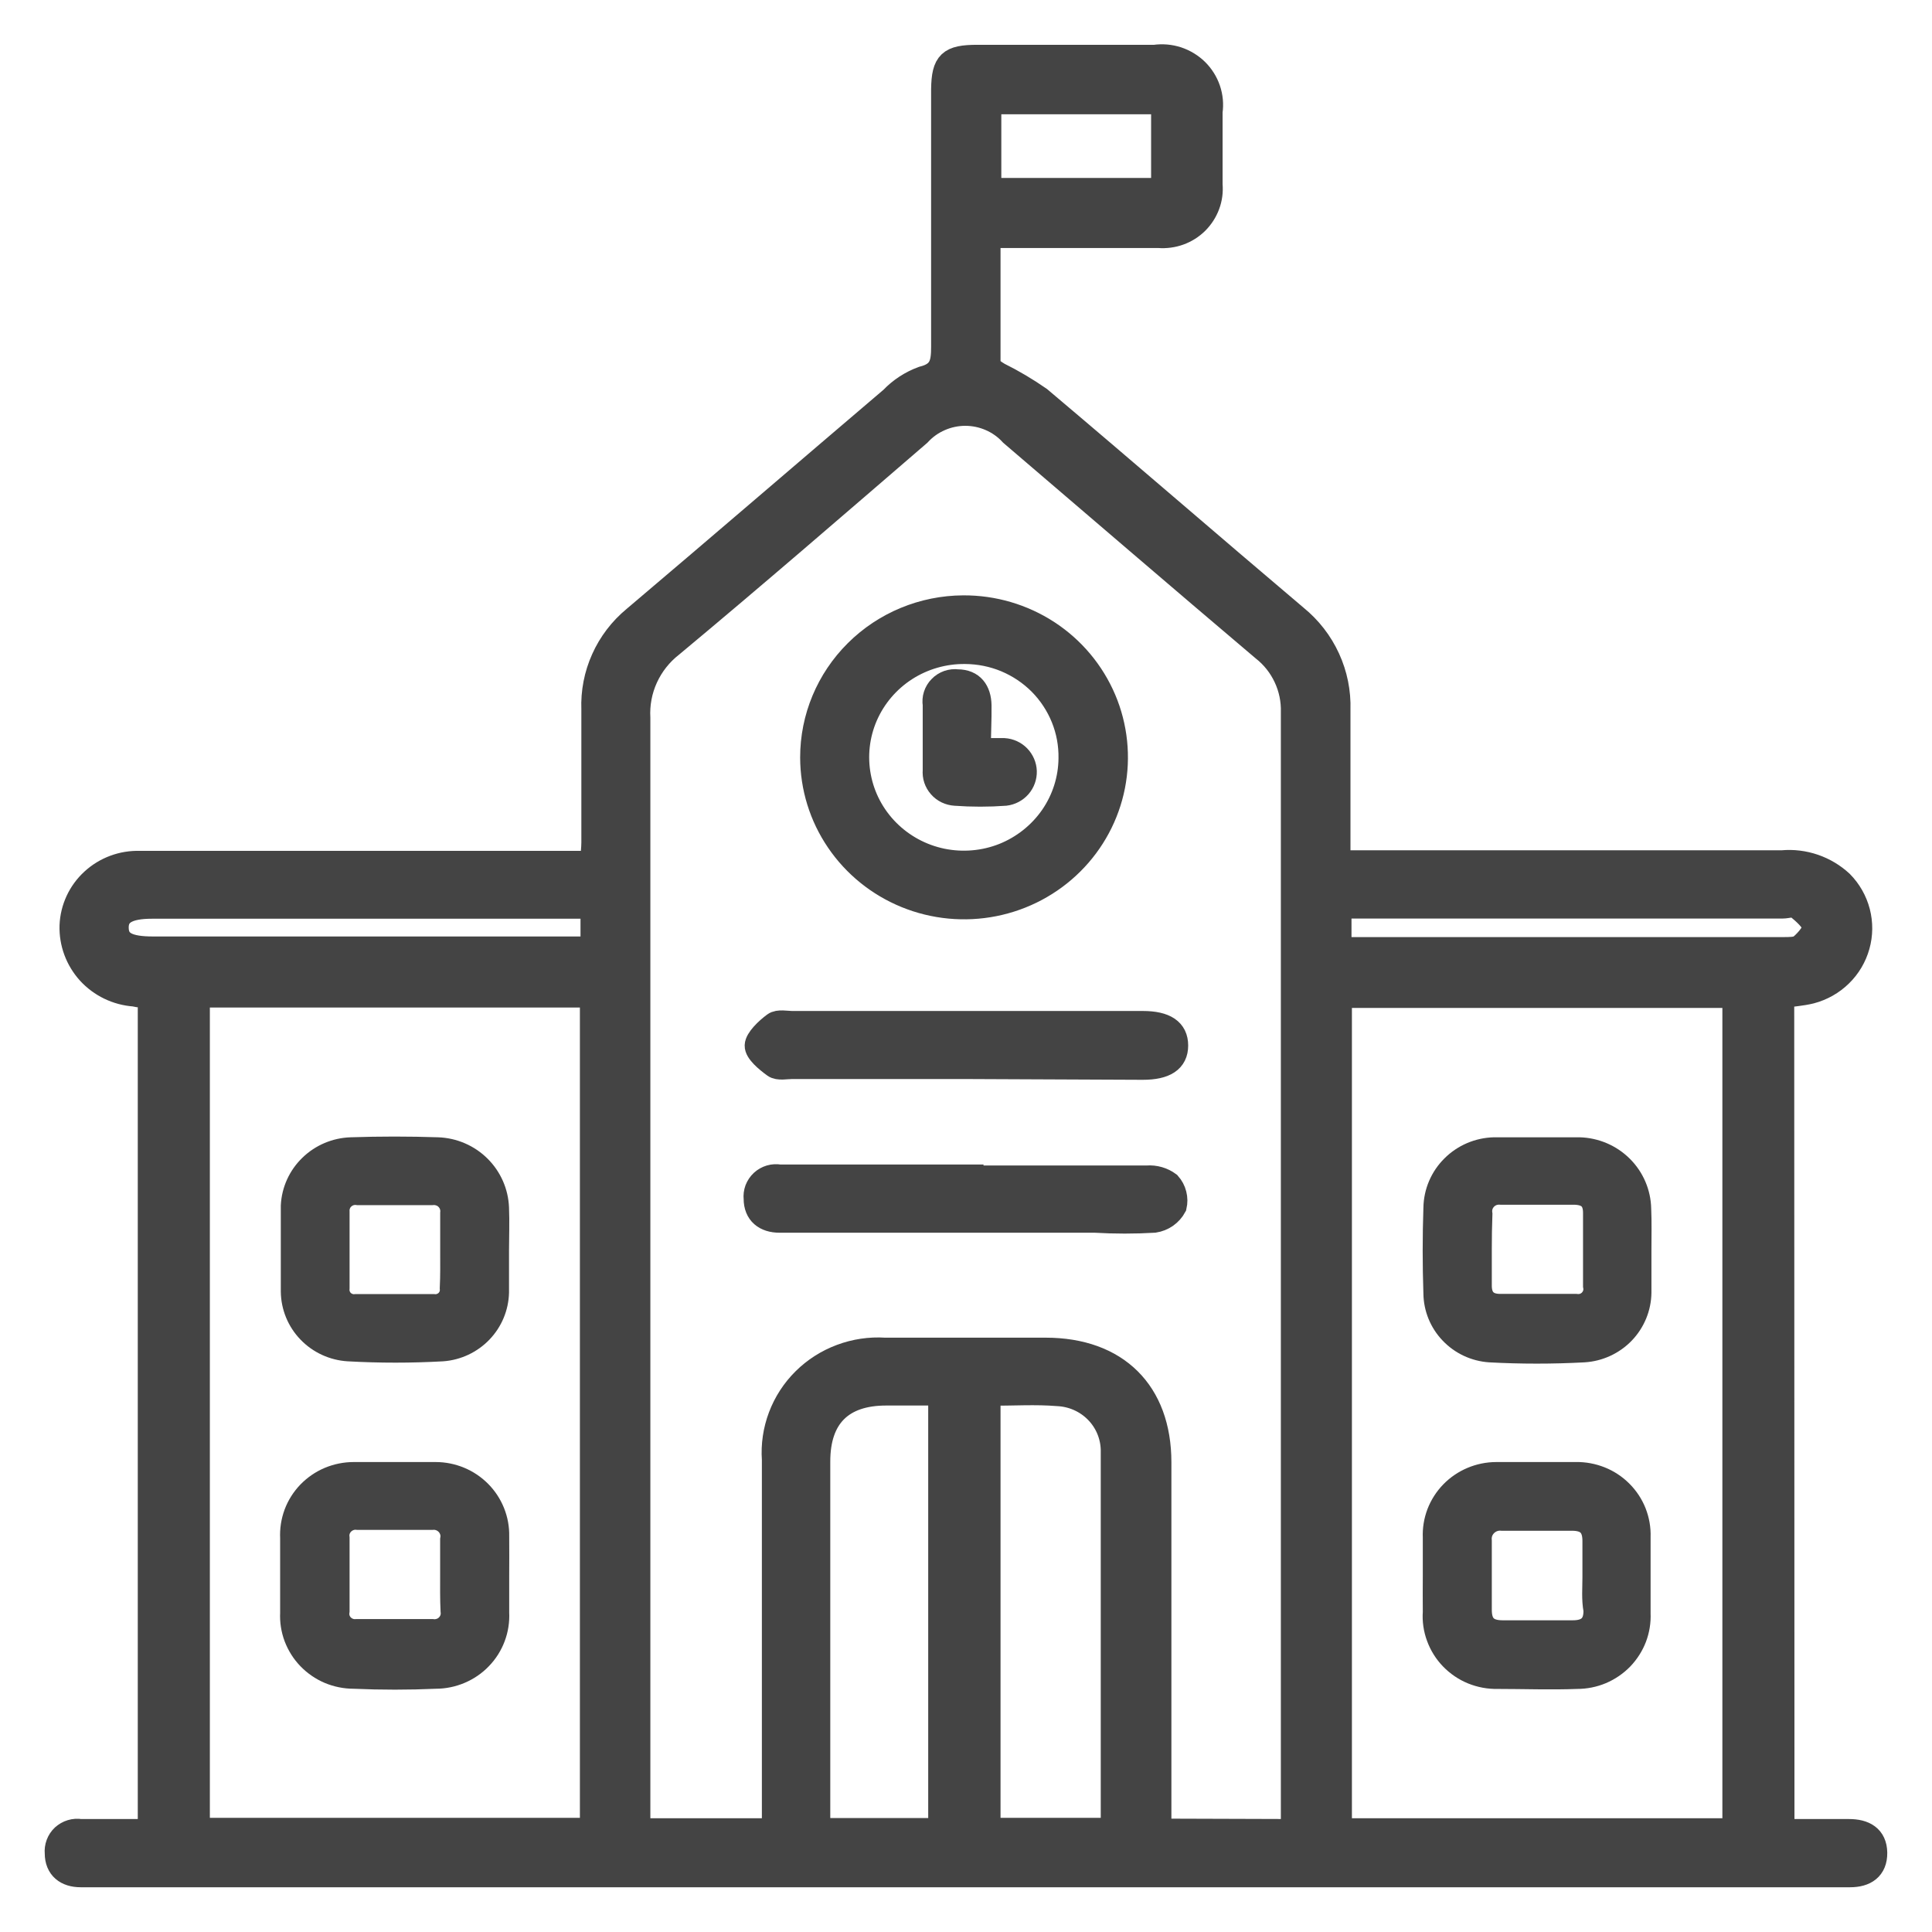
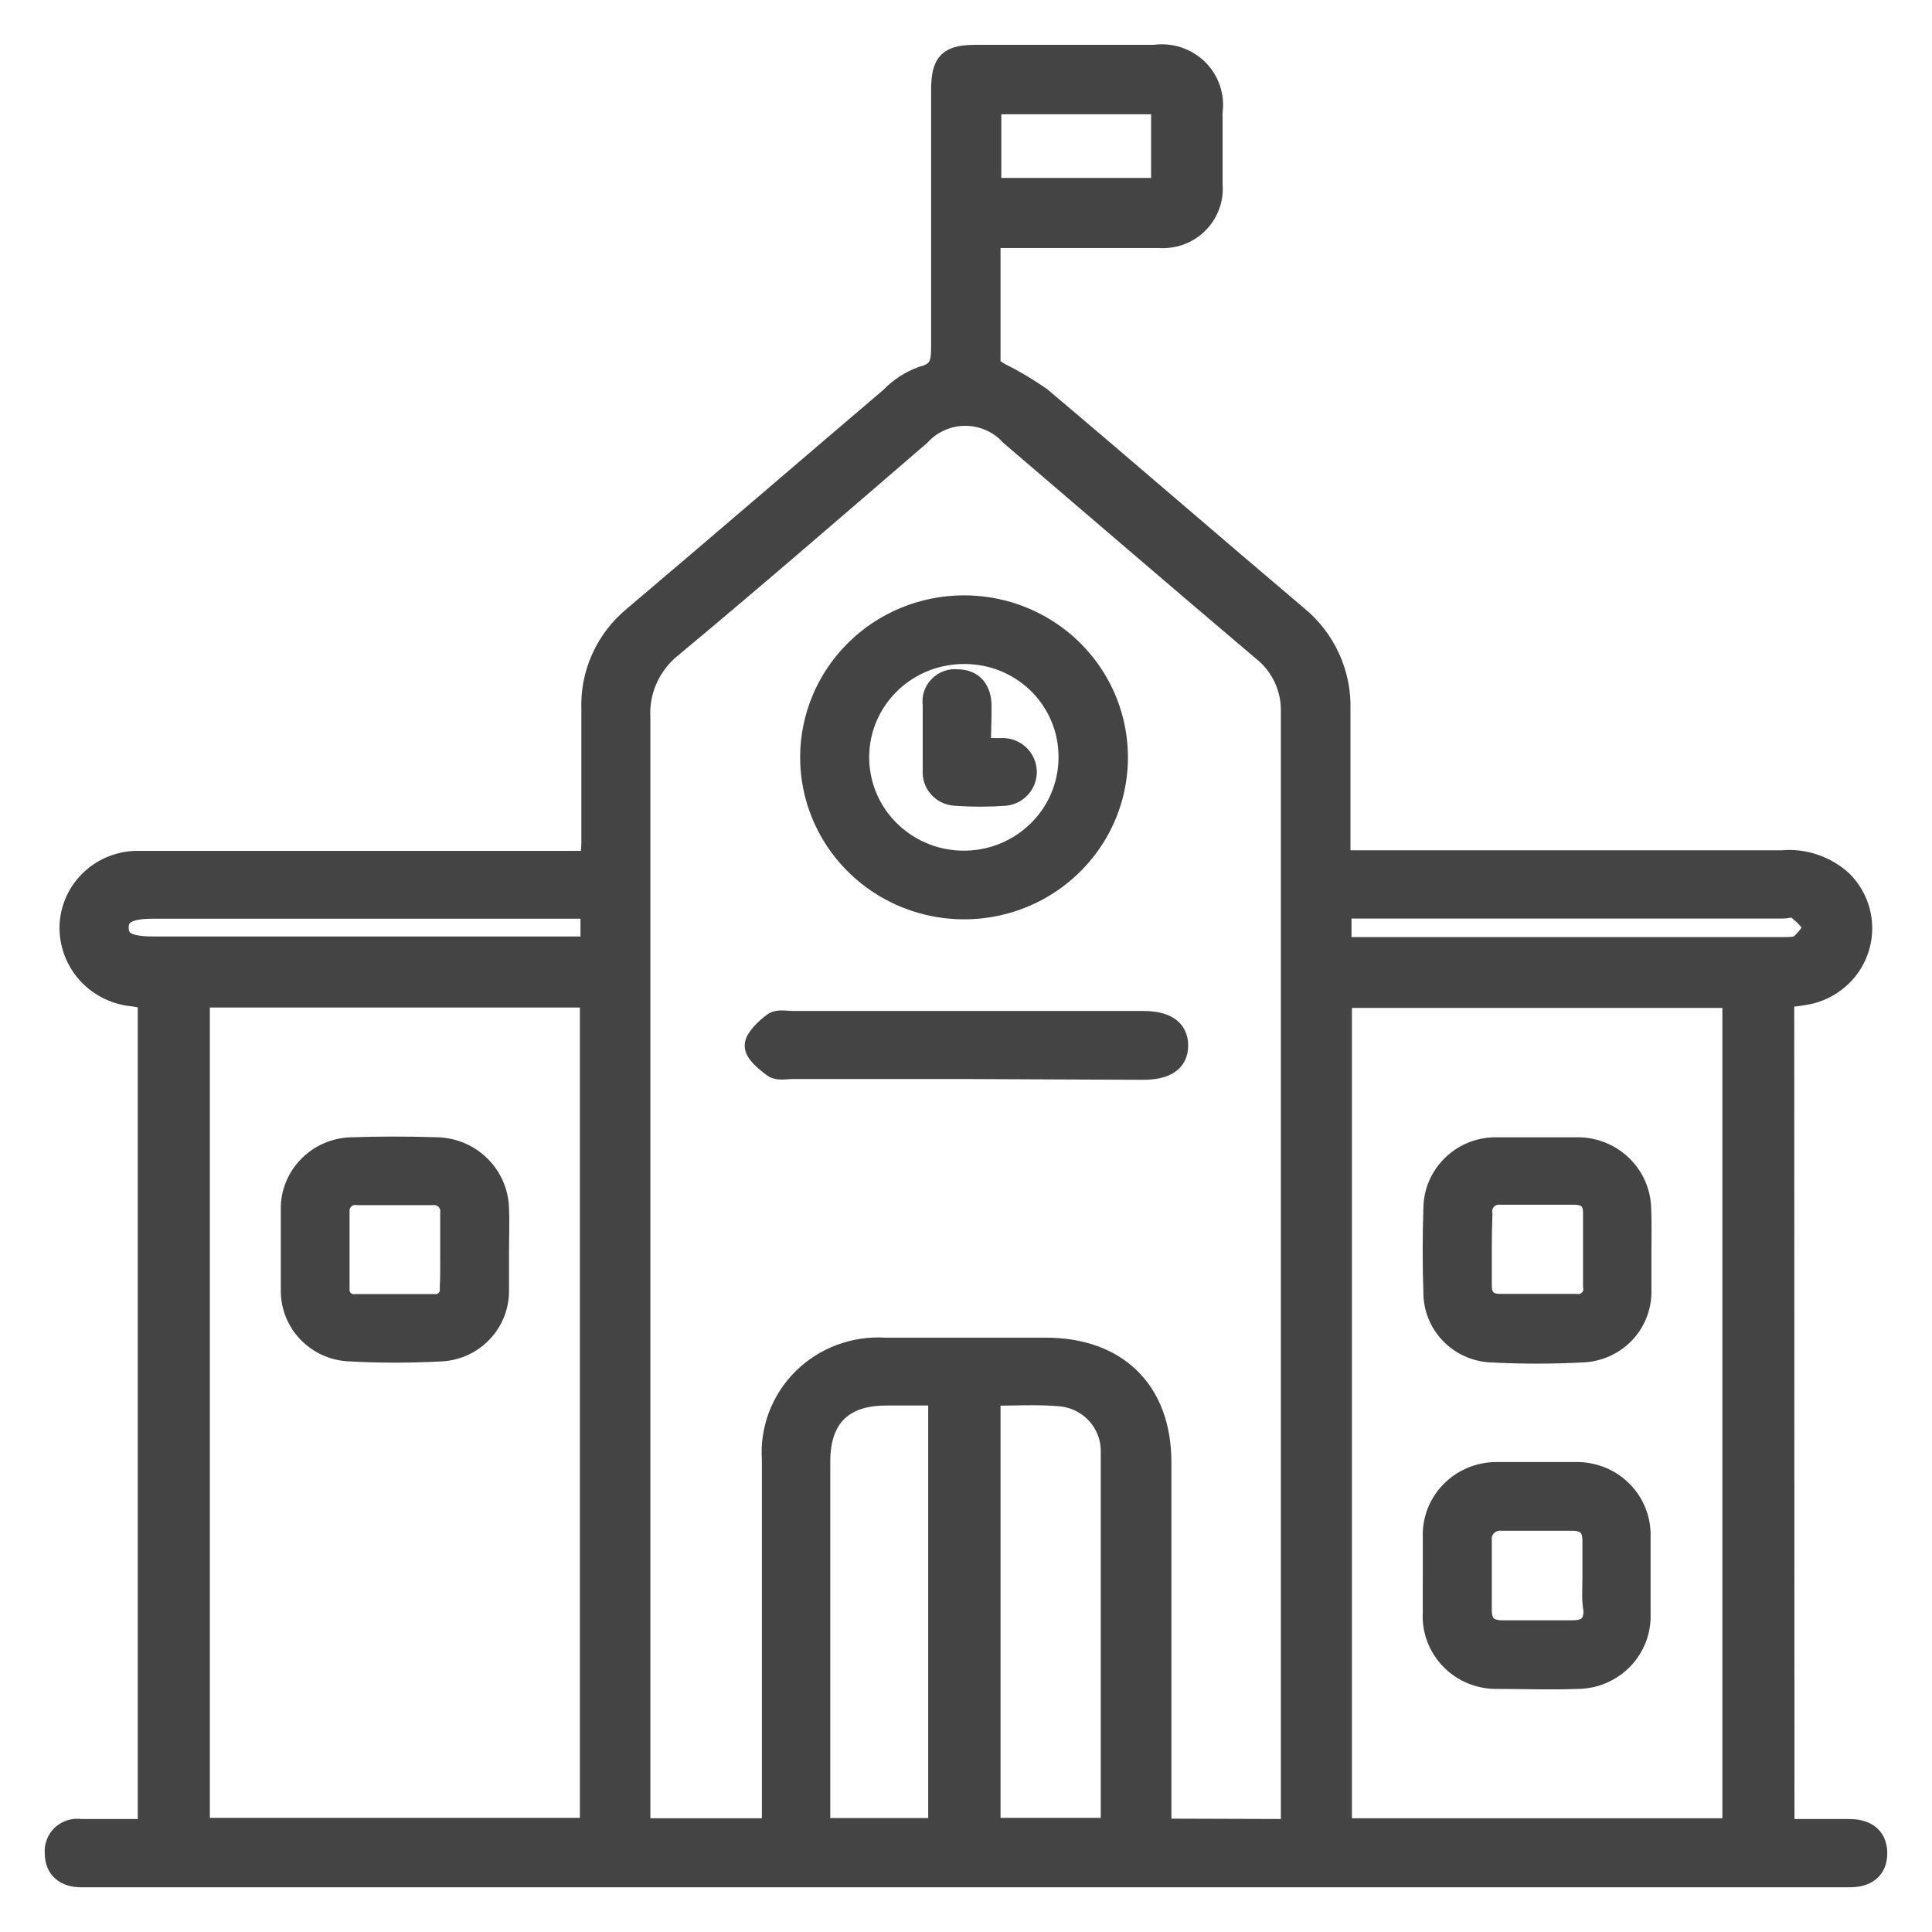
<svg xmlns="http://www.w3.org/2000/svg" width="32" height="32" viewBox="0 0 32 32" fill="none">
  <g clip-path="url(#clip0_518_1409)">
    <path d="M29.522 30.329C29.912 30.329 30.268 30.329 30.625 30.329C30.876 30.329 31.055 30.426 31.059 30.688C31.062 30.949 30.893 31.059 30.642 31.059H1.338C1.101 31.059 0.941 30.939 0.941 30.694C0.936 30.643 0.943 30.591 0.961 30.543C0.979 30.494 1.008 30.451 1.046 30.415C1.085 30.38 1.13 30.354 1.18 30.339C1.23 30.324 1.283 30.32 1.335 30.329H2.482V16.492C2.384 16.492 2.305 16.492 2.224 16.471C1.936 16.45 1.667 16.32 1.473 16.108C1.28 15.895 1.177 15.617 1.186 15.332C1.197 15.047 1.322 14.777 1.534 14.583C1.746 14.388 2.027 14.284 2.316 14.293C4.04 14.293 5.763 14.293 7.487 14.293H9.812C9.812 14.162 9.829 14.055 9.829 13.958C9.829 13.221 9.829 12.487 9.829 11.75C9.818 11.463 9.873 11.178 9.991 10.916C10.108 10.654 10.285 10.422 10.508 10.238C11.933 9.032 13.348 7.812 14.77 6.602C14.912 6.453 15.088 6.338 15.282 6.267C15.595 6.19 15.622 6.012 15.622 5.741C15.622 4.32 15.622 2.899 15.622 1.478C15.629 1.036 15.727 0.942 16.188 0.942H19.127C19.252 0.924 19.38 0.935 19.5 0.974C19.62 1.014 19.729 1.08 19.819 1.168C19.908 1.256 19.976 1.364 20.016 1.482C20.056 1.6 20.068 1.726 20.05 1.85C20.05 2.252 20.05 2.654 20.05 3.06C20.06 3.174 20.045 3.288 20.005 3.395C19.965 3.503 19.902 3.6 19.821 3.681C19.739 3.762 19.64 3.824 19.532 3.863C19.423 3.902 19.307 3.917 19.192 3.908C18.377 3.908 17.559 3.908 16.745 3.908H16.372C16.372 4.632 16.372 5.332 16.372 6.036C16.372 6.093 16.474 6.16 16.541 6.2C16.777 6.317 17.004 6.452 17.22 6.602C18.642 7.802 20.044 9.018 21.462 10.218C21.691 10.404 21.874 10.639 21.996 10.906C22.119 11.173 22.177 11.464 22.168 11.756C22.168 12.581 22.168 13.405 22.168 14.283H22.541C24.866 14.283 27.194 14.283 29.522 14.283C29.699 14.267 29.878 14.289 30.047 14.347C30.215 14.405 30.369 14.497 30.499 14.618C30.633 14.754 30.728 14.922 30.776 15.106C30.823 15.289 30.822 15.482 30.77 15.665C30.719 15.847 30.621 16.014 30.484 16.147C30.348 16.28 30.179 16.376 29.993 16.425C29.844 16.462 29.691 16.471 29.518 16.498L29.522 30.329ZM21.415 30.329V30.027C21.415 23.953 21.415 17.877 21.415 11.8C21.421 11.599 21.38 11.399 21.294 11.216C21.209 11.034 21.082 10.873 20.922 10.748C19.528 9.568 18.143 8.375 16.755 7.189C16.658 7.083 16.54 6.998 16.408 6.941C16.276 6.883 16.133 6.853 15.988 6.853C15.844 6.853 15.701 6.883 15.569 6.941C15.437 6.998 15.318 7.083 15.221 7.189C13.864 8.358 12.507 9.534 11.122 10.687C10.939 10.83 10.794 11.014 10.698 11.224C10.602 11.434 10.559 11.664 10.572 11.894C10.572 17.908 10.572 23.924 10.572 29.94V30.316H12.819V29.98C12.819 28.043 12.819 26.11 12.819 24.176C12.802 23.933 12.838 23.69 12.924 23.462C13.01 23.234 13.144 23.027 13.318 22.855C13.492 22.682 13.701 22.549 13.932 22.463C14.162 22.377 14.409 22.34 14.655 22.356H17.319C18.493 22.356 19.202 23.057 19.202 24.22C19.202 26.133 19.202 28.047 19.202 29.964V30.322L21.415 30.329ZM3.276 16.488V30.309H9.805V16.488H3.276ZM28.728 30.316V16.495H22.192V30.316H28.728ZM16.372 23.084V30.309H18.408C18.419 30.285 18.427 30.261 18.432 30.235C18.432 28.162 18.432 26.088 18.432 24.015C18.427 23.775 18.331 23.546 18.161 23.374C17.991 23.202 17.762 23.101 17.519 23.09C17.156 23.06 16.779 23.084 16.372 23.084ZM15.574 30.312V23.08H14.678C13.938 23.08 13.552 23.469 13.552 24.206V30.011C13.552 30.108 13.552 30.205 13.552 30.312H15.574ZM9.815 15.017H2.519C2.105 15.017 1.925 15.128 1.932 15.376C1.939 15.624 2.126 15.711 2.536 15.711H9.815V15.017ZM22.185 15.721C22.293 15.721 22.372 15.721 22.453 15.721H29.545C29.634 15.721 29.752 15.721 29.81 15.684C29.868 15.647 30.061 15.456 30.048 15.349C30.034 15.242 29.881 15.111 29.763 15.014C29.712 14.973 29.607 15.014 29.525 15.014H22.494C22.395 15.014 22.297 15.014 22.185 15.014V15.721ZM16.385 3.147H19.266V1.693H16.385V3.147Z" fill="#444444" stroke="#444444" stroke-width="0.4" />
    <path d="M15.954 10.061C16.452 10.058 16.939 10.201 17.355 10.472C17.77 10.743 18.094 11.13 18.287 11.584C18.479 12.037 18.531 12.536 18.436 13.019C18.341 13.501 18.103 13.945 17.752 14.294C17.401 14.643 16.953 14.881 16.465 14.978C15.977 15.075 15.471 15.027 15.011 14.84C14.551 14.653 14.157 14.335 13.88 13.927C13.602 13.519 13.454 13.039 13.453 12.547C13.452 11.89 13.715 11.26 14.184 10.794C14.652 10.328 15.289 10.064 15.954 10.061ZM15.985 10.798C15.635 10.794 15.292 10.893 14.999 11.081C14.706 11.27 14.476 11.54 14.338 11.858C14.201 12.175 14.162 12.526 14.227 12.866C14.291 13.205 14.456 13.518 14.701 13.765C14.946 14.012 15.259 14.182 15.602 14.253C15.944 14.323 16.3 14.293 16.625 14.164C16.949 14.034 17.227 13.813 17.425 13.528C17.622 13.243 17.729 12.906 17.732 12.561C17.736 12.331 17.694 12.103 17.608 11.89C17.522 11.677 17.394 11.482 17.232 11.318C17.069 11.154 16.875 11.024 16.661 10.934C16.447 10.845 16.217 10.799 15.985 10.798Z" fill="#444444" stroke="#444444" stroke-width="0.4" />
    <path d="M15.968 17.672H13.124C13.022 17.672 12.893 17.702 12.825 17.652C12.7 17.561 12.53 17.42 12.534 17.317C12.537 17.213 12.703 17.055 12.825 16.965C12.893 16.914 13.026 16.945 13.127 16.945H18.927C19.3 16.945 19.48 17.069 19.48 17.317C19.48 17.564 19.3 17.685 18.927 17.685L15.968 17.672Z" fill="#444444" stroke="#444444" stroke-width="0.4" />
-     <path d="M16.032 19.504C17.02 19.504 18.011 19.504 18.998 19.504C19.128 19.494 19.257 19.531 19.361 19.608C19.406 19.659 19.438 19.718 19.454 19.783C19.471 19.848 19.471 19.915 19.456 19.98C19.422 20.043 19.374 20.097 19.315 20.139C19.256 20.18 19.188 20.207 19.117 20.218C18.791 20.237 18.465 20.237 18.14 20.218H13.158C13.076 20.218 12.995 20.218 12.914 20.218C12.673 20.218 12.517 20.094 12.517 19.853C12.511 19.801 12.518 19.749 12.536 19.7C12.555 19.652 12.584 19.608 12.623 19.572C12.661 19.537 12.707 19.511 12.758 19.496C12.809 19.481 12.862 19.479 12.914 19.488H16.036L16.032 19.504Z" fill="#444444" stroke="#444444" stroke-width="0.4" />
-     <path d="M8.234 26.108C8.234 26.309 8.234 26.511 8.234 26.712C8.241 26.848 8.22 26.985 8.172 27.113C8.124 27.241 8.051 27.358 7.955 27.457C7.86 27.557 7.745 27.635 7.618 27.689C7.491 27.743 7.354 27.771 7.216 27.771C6.768 27.791 6.316 27.791 5.858 27.771C5.72 27.771 5.583 27.743 5.456 27.69C5.329 27.636 5.215 27.557 5.12 27.459C5.024 27.36 4.951 27.243 4.902 27.115C4.854 26.987 4.833 26.851 4.84 26.715C4.84 26.303 4.84 25.887 4.84 25.475C4.833 25.338 4.854 25.202 4.901 25.074C4.949 24.945 5.023 24.828 5.118 24.729C5.214 24.63 5.328 24.551 5.456 24.497C5.583 24.444 5.72 24.416 5.858 24.416C6.306 24.416 6.757 24.416 7.216 24.416C7.351 24.416 7.486 24.443 7.611 24.495C7.736 24.547 7.849 24.623 7.944 24.719C8.039 24.815 8.113 24.928 8.163 25.053C8.213 25.178 8.237 25.311 8.234 25.445C8.237 25.666 8.234 25.887 8.234 26.108ZM7.49 26.075C7.49 25.884 7.49 25.693 7.49 25.502C7.499 25.455 7.497 25.406 7.483 25.36C7.469 25.314 7.445 25.272 7.412 25.237C7.379 25.202 7.339 25.175 7.293 25.158C7.248 25.141 7.199 25.135 7.151 25.14C6.744 25.14 6.337 25.14 5.929 25.14C5.883 25.134 5.837 25.138 5.793 25.153C5.749 25.168 5.709 25.192 5.676 25.225C5.643 25.257 5.618 25.297 5.603 25.34C5.588 25.383 5.584 25.43 5.59 25.475V26.681C5.583 26.725 5.585 26.77 5.598 26.812C5.611 26.855 5.634 26.894 5.664 26.926C5.695 26.958 5.732 26.983 5.774 26.999C5.816 27.015 5.861 27.021 5.906 27.017C6.323 27.017 6.74 27.017 7.158 27.017C7.204 27.023 7.251 27.018 7.295 27.003C7.339 26.989 7.379 26.964 7.411 26.932C7.444 26.899 7.469 26.86 7.484 26.817C7.499 26.773 7.503 26.727 7.497 26.681C7.487 26.49 7.49 26.289 7.49 26.075Z" fill="#444444" stroke="#444444" stroke-width="0.4" />
    <path d="M8.231 20.713C8.231 20.944 8.231 21.175 8.231 21.407C8.225 21.646 8.13 21.875 7.963 22.049C7.796 22.223 7.57 22.33 7.328 22.348C6.809 22.377 6.289 22.377 5.77 22.348C5.523 22.333 5.291 22.226 5.121 22.049C4.95 21.872 4.854 21.637 4.851 21.393C4.851 20.921 4.851 20.445 4.851 19.972C4.863 19.725 4.969 19.492 5.148 19.319C5.326 19.146 5.564 19.045 5.814 19.037C6.294 19.021 6.772 19.021 7.25 19.037C7.507 19.046 7.751 19.151 7.933 19.331C8.115 19.511 8.221 19.752 8.231 20.006C8.241 20.237 8.231 20.478 8.231 20.713ZM7.491 20.713V20.096C7.496 20.051 7.491 20.005 7.476 19.962C7.461 19.919 7.436 19.88 7.403 19.847C7.371 19.815 7.331 19.79 7.287 19.776C7.244 19.761 7.197 19.756 7.151 19.761C6.744 19.761 6.337 19.761 5.93 19.761C5.886 19.754 5.841 19.758 5.799 19.77C5.757 19.783 5.718 19.805 5.685 19.835C5.652 19.864 5.627 19.901 5.611 19.941C5.594 19.982 5.587 20.026 5.59 20.069C5.59 20.492 5.59 20.914 5.59 21.336C5.586 21.377 5.591 21.418 5.605 21.456C5.619 21.494 5.641 21.529 5.67 21.558C5.7 21.586 5.735 21.608 5.774 21.621C5.813 21.635 5.855 21.639 5.896 21.634H7.179C7.22 21.639 7.261 21.635 7.3 21.621C7.339 21.608 7.375 21.586 7.404 21.558C7.433 21.529 7.456 21.494 7.47 21.456C7.483 21.418 7.488 21.377 7.484 21.336C7.494 21.132 7.491 20.931 7.491 20.73V20.713Z" fill="#444444" stroke="#444444" stroke-width="0.4" />
    <path d="M23.766 26.099C23.766 25.887 23.766 25.676 23.766 25.465C23.76 25.329 23.782 25.194 23.83 25.067C23.879 24.94 23.953 24.824 24.048 24.726C24.143 24.628 24.258 24.55 24.384 24.497C24.51 24.444 24.646 24.416 24.784 24.416C25.222 24.416 25.663 24.416 26.101 24.416C26.239 24.413 26.376 24.439 26.505 24.49C26.633 24.541 26.749 24.618 26.846 24.715C26.943 24.812 27.02 24.928 27.07 25.055C27.12 25.183 27.144 25.319 27.139 25.455C27.139 25.877 27.139 26.303 27.139 26.725C27.145 26.861 27.123 26.996 27.075 27.123C27.026 27.25 26.952 27.366 26.857 27.465C26.762 27.562 26.648 27.64 26.521 27.694C26.395 27.747 26.259 27.774 26.121 27.774C25.683 27.791 25.242 27.774 24.804 27.774C24.663 27.777 24.523 27.751 24.392 27.698C24.262 27.645 24.144 27.565 24.046 27.464C23.948 27.363 23.873 27.243 23.825 27.112C23.776 26.981 23.756 26.841 23.766 26.702C23.763 26.501 23.766 26.3 23.766 26.099ZM26.41 26.125C26.41 25.924 26.41 25.723 26.41 25.522C26.41 25.267 26.287 25.154 26.036 25.154H24.879C24.829 25.149 24.779 25.155 24.731 25.172C24.684 25.189 24.641 25.216 24.606 25.251C24.57 25.287 24.543 25.329 24.526 25.376C24.51 25.423 24.504 25.473 24.509 25.522C24.509 25.901 24.509 26.283 24.509 26.665C24.509 26.923 24.631 27.034 24.879 27.037H26.053C26.297 27.037 26.433 26.926 26.427 26.668C26.393 26.487 26.41 26.306 26.41 26.125Z" fill="#444444" stroke="#444444" stroke-width="0.4" />
    <path d="M27.153 20.713C27.153 20.947 27.153 21.179 27.153 21.41C27.15 21.654 27.053 21.889 26.883 22.066C26.712 22.243 26.48 22.35 26.233 22.365C25.714 22.393 25.194 22.393 24.675 22.365C24.433 22.348 24.206 22.242 24.04 22.067C23.873 21.893 23.779 21.663 23.776 21.423C23.76 20.95 23.76 20.477 23.776 20.006C23.78 19.751 23.884 19.508 24.066 19.328C24.247 19.147 24.492 19.043 24.75 19.037C25.218 19.037 25.69 19.037 26.158 19.037C26.42 19.044 26.669 19.15 26.854 19.334C27.038 19.517 27.144 19.764 27.149 20.022C27.159 20.244 27.153 20.475 27.153 20.713ZM24.509 20.693C24.509 20.894 24.509 21.095 24.509 21.296C24.509 21.497 24.608 21.631 24.848 21.631H26.101C26.146 21.637 26.192 21.633 26.235 21.618C26.278 21.603 26.317 21.578 26.348 21.545C26.379 21.512 26.402 21.472 26.415 21.429C26.427 21.386 26.429 21.34 26.42 21.296C26.42 20.894 26.42 20.491 26.42 20.089C26.42 19.852 26.294 19.754 26.06 19.754H24.859C24.811 19.75 24.763 19.756 24.718 19.772C24.674 19.789 24.633 19.815 24.601 19.849C24.568 19.884 24.543 19.925 24.529 19.97C24.515 20.015 24.512 20.063 24.519 20.11C24.512 20.304 24.509 20.495 24.509 20.686V20.693Z" fill="#444444" stroke="#444444" stroke-width="0.4" />
    <path d="M16.212 12.425C16.385 12.425 16.508 12.425 16.63 12.425C16.721 12.431 16.807 12.47 16.87 12.535C16.933 12.6 16.97 12.686 16.973 12.776C16.975 12.866 16.944 12.954 16.884 13.023C16.824 13.091 16.741 13.135 16.65 13.146C16.375 13.166 16.098 13.166 15.822 13.146C15.774 13.143 15.727 13.131 15.683 13.11C15.64 13.089 15.601 13.06 15.57 13.024C15.538 12.988 15.514 12.946 15.499 12.901C15.484 12.856 15.479 12.808 15.483 12.76C15.483 12.398 15.483 12.033 15.483 11.671C15.475 11.62 15.478 11.567 15.494 11.518C15.51 11.468 15.537 11.423 15.574 11.386C15.61 11.348 15.655 11.32 15.705 11.302C15.754 11.285 15.807 11.279 15.859 11.286C16.104 11.286 16.219 11.447 16.223 11.684C16.226 11.922 16.212 12.147 16.212 12.425Z" fill="#444444" stroke="#444444" stroke-width="0.4" />
  </g>
  <defs>
    <clipPath id="clip0_518_1409">
      <rect width="32" height="32" fill="white" />
    </clipPath>
  </defs>
</svg>